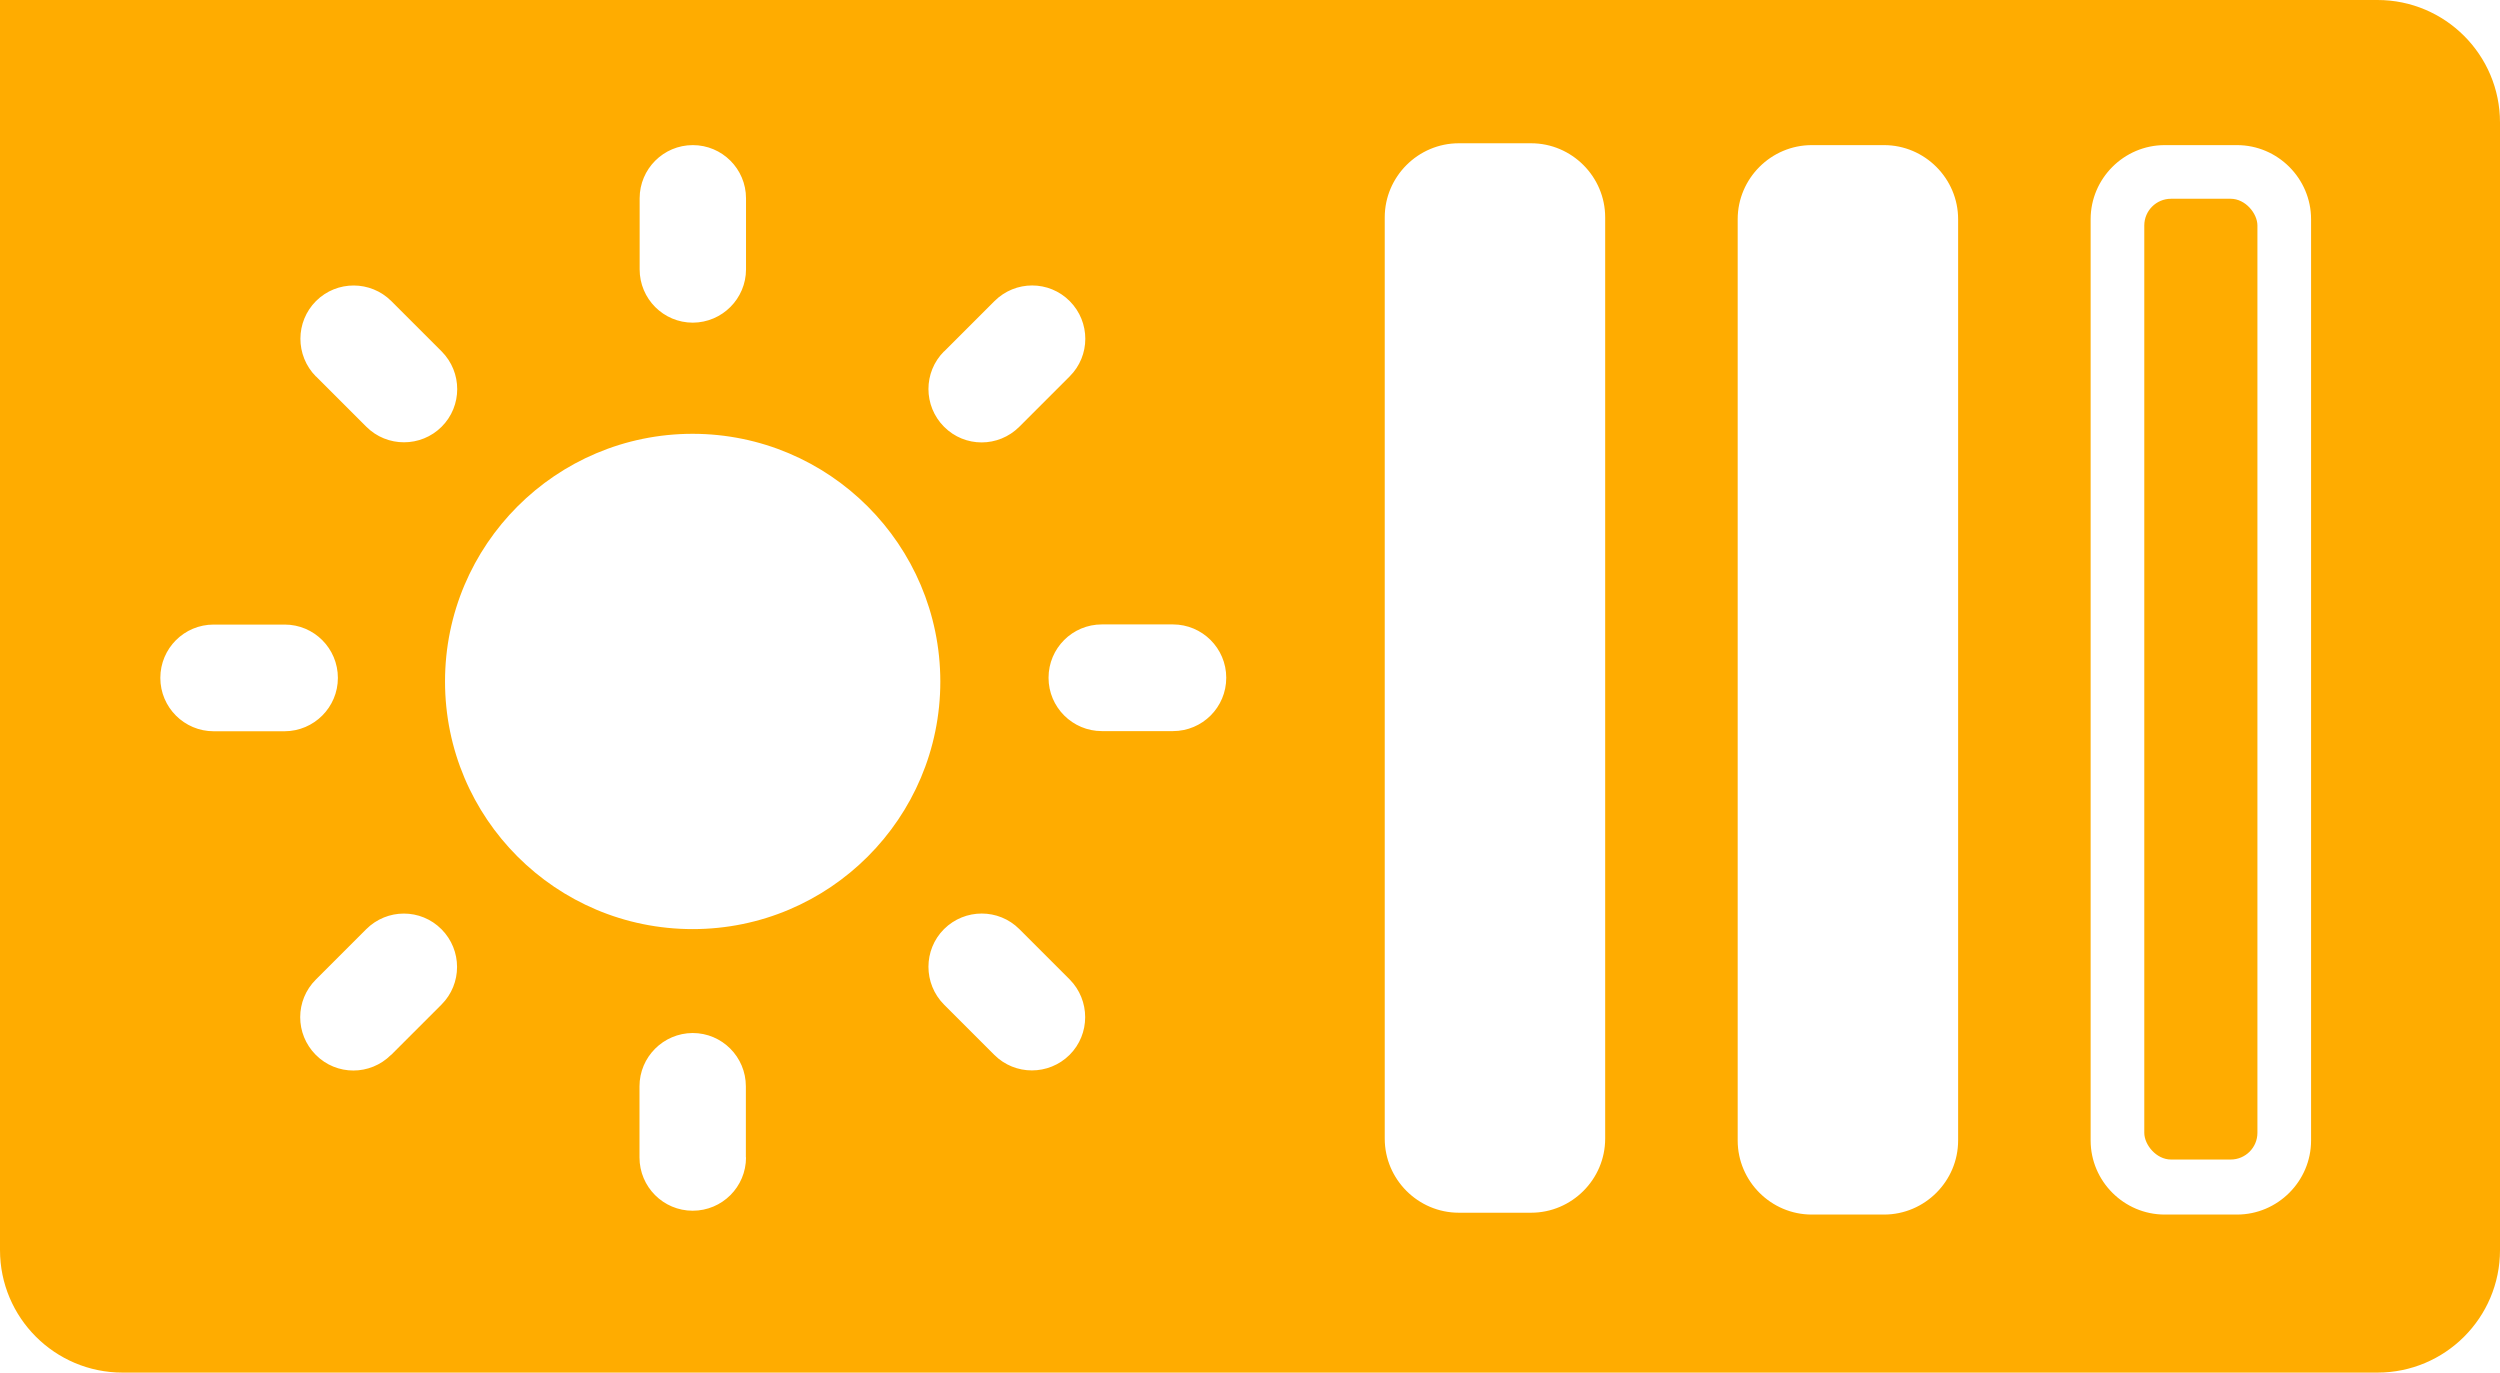
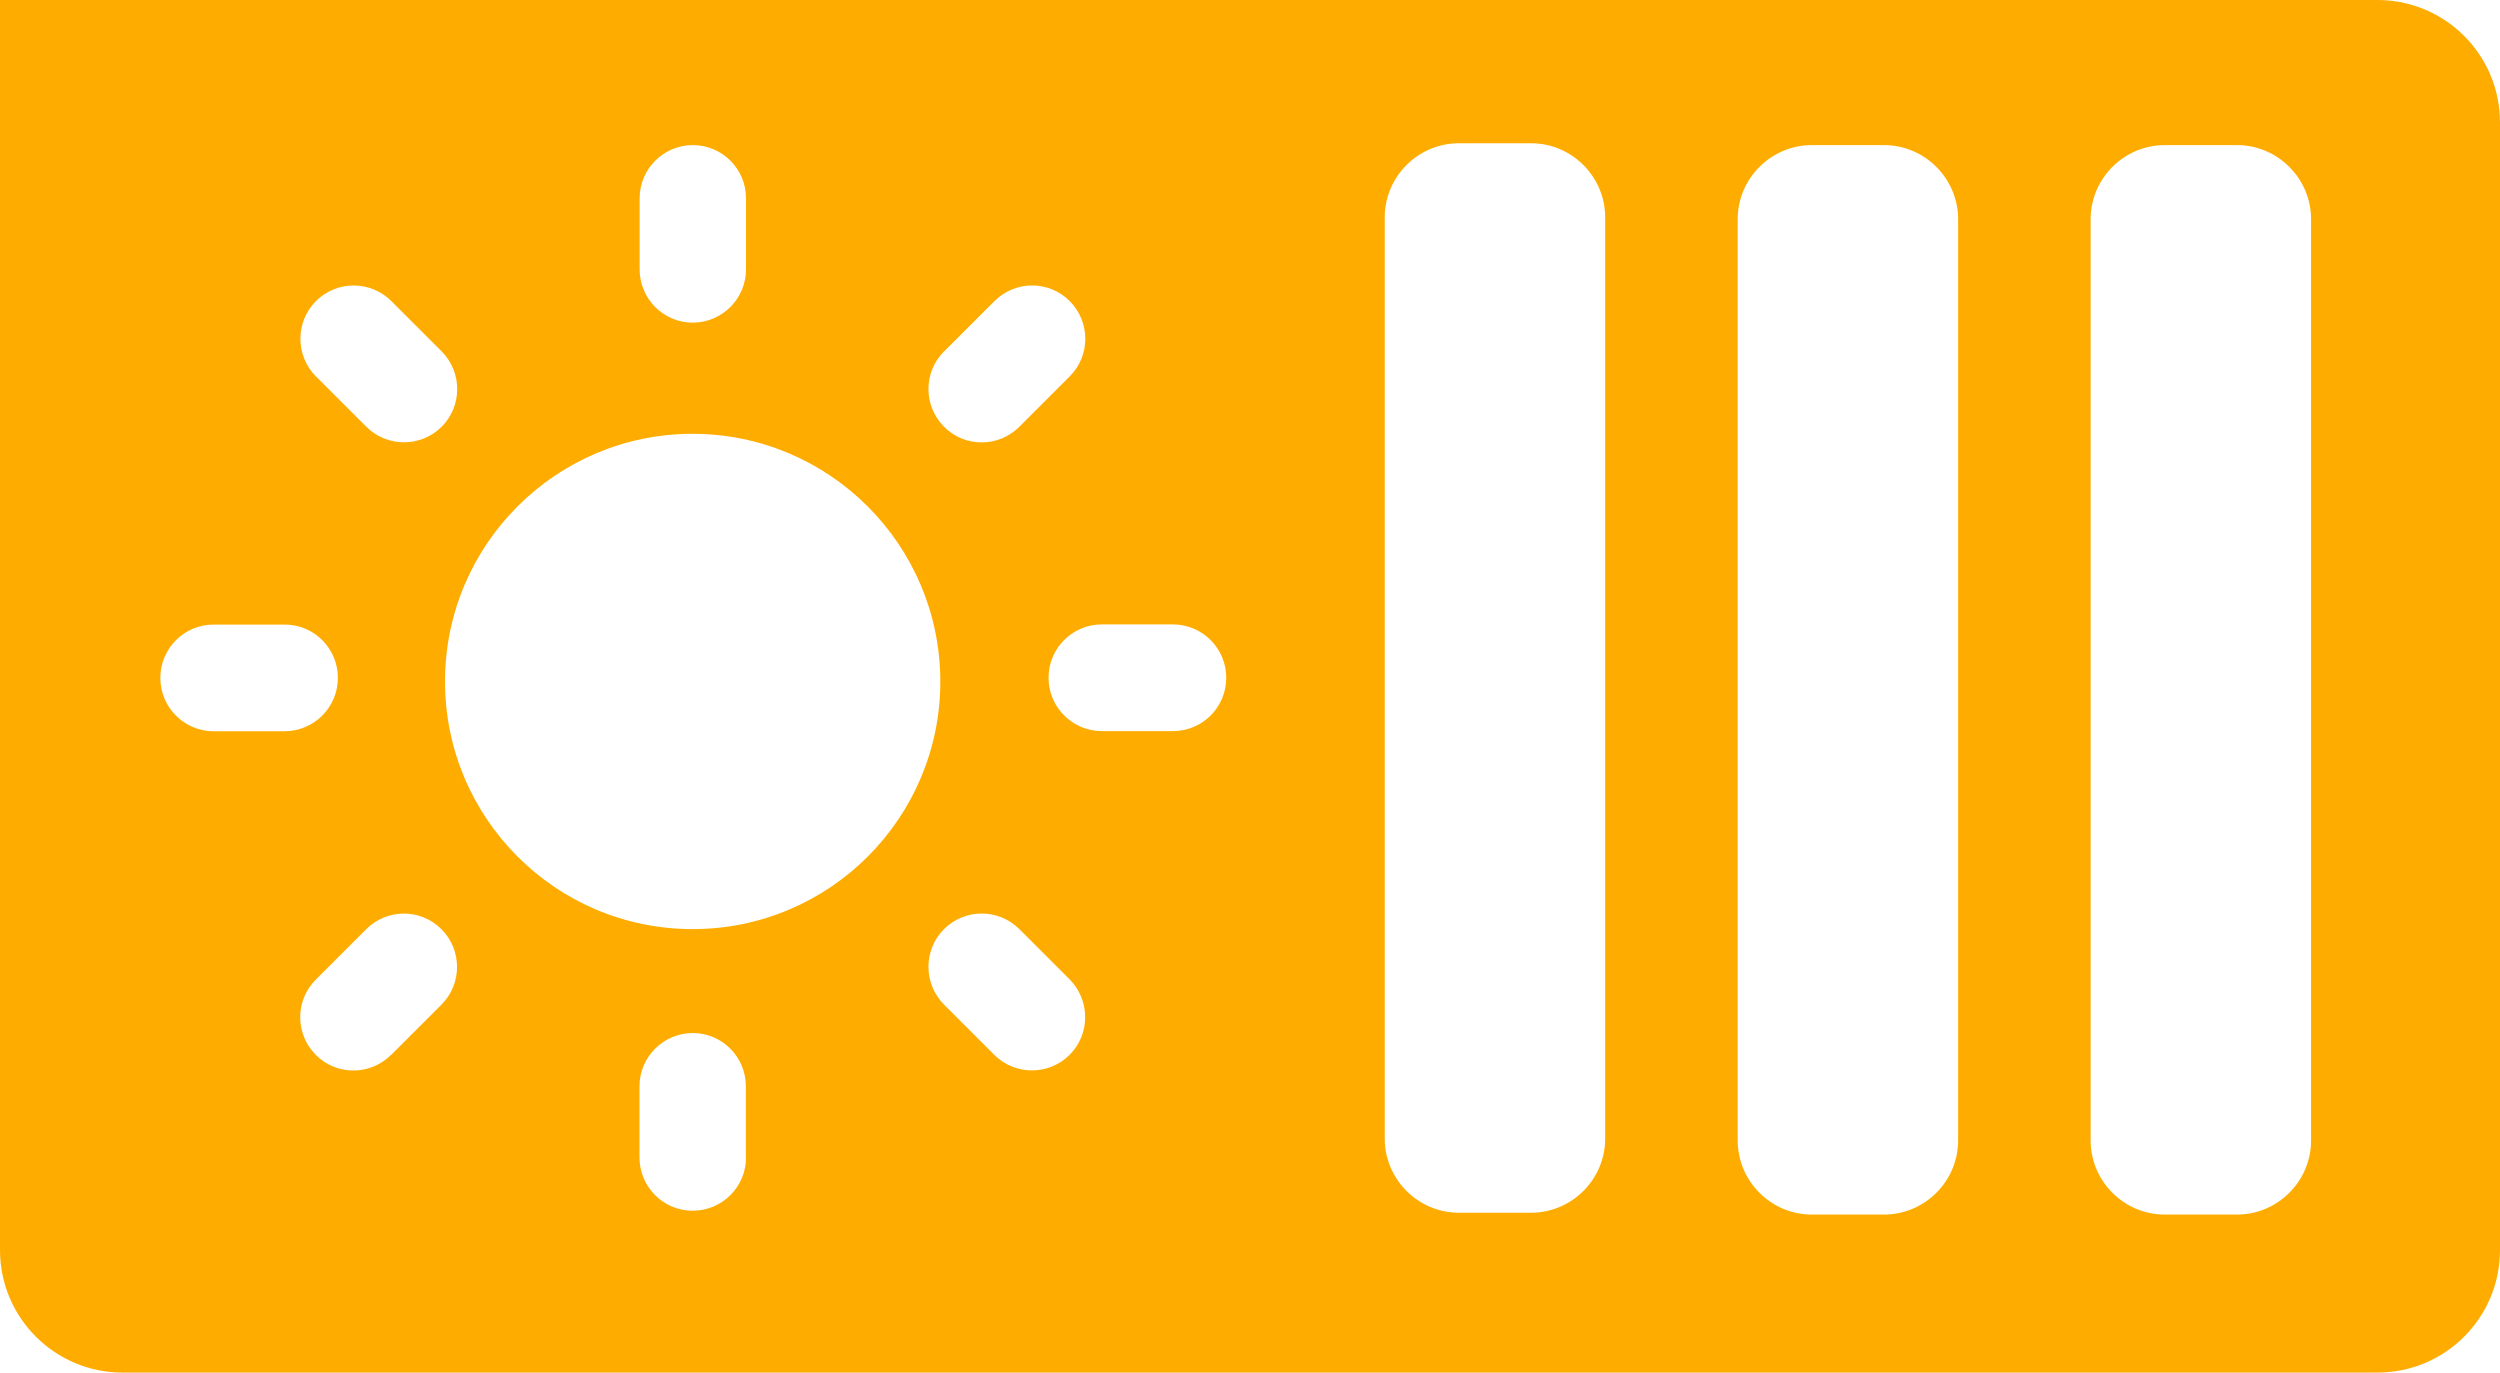
<svg xmlns="http://www.w3.org/2000/svg" id="a" viewBox="0 0 162.63 89.29">
  <defs>
    <style>.b{fill:#ffac00;}</style>
  </defs>
-   <rect class="b" x="139.49" y="12.93" width="7.36" height="62.5" rx="1.74" ry="1.74" />
-   <path class="b" d="M154.66,0H0V81.32C0,85.72,3.57,89.29,7.97,89.29H154.66c4.4,0,7.97-3.57,7.97-7.97V7.97C162.63,3.57,159.06,0,154.66,0ZM61.42,22.86l3.27-3.27h0c1.36-1.36,3.55-1.36,4.9,0,1.35,1.36,1.35,3.55-.01,4.9l-3.27,3.27h0c-1.36,1.36-3.55,1.36-4.9,0-1.35-1.36-1.35-3.55,0-4.9Zm-19.81-9.96c0-1.91,1.55-3.46,3.46-3.46s3.46,1.55,3.46,3.46v4.62c0,1.91-1.55,3.46-3.46,3.47-1.91,0-3.46-1.55-3.46-3.47v-4.62Zm-21.05,6.68c1.36-1.35,3.55-1.34,4.9,.01l3.27,3.27h0c1.35,1.36,1.35,3.55,0,4.9-1.35,1.35-3.55,1.35-4.9,0l-3.27-3.27h-.01c-1.35-1.37-1.34-3.56,.01-4.91Zm-6.66,27.99c-1.91,0-3.47-1.55-3.47-3.47s1.55-3.47,3.47-3.47h4.62c1.91,0,3.46,1.55,3.46,3.47,0,1.91-1.55,3.46-3.46,3.47h-4.62Zm14.82,17.78l-3.27,3.27h-.01c-1.36,1.36-3.55,1.36-4.9,0-1.35-1.36-1.35-3.55,.01-4.9l3.27-3.27h0c1.36-1.36,3.55-1.36,4.9,0,1.35,1.36,1.35,3.55,0,4.9Zm19.81,9.94h0c0,1.92-1.55,3.47-3.47,3.47-1.91,0-3.46-1.55-3.46-3.47v-4.62c0-1.91,1.55-3.46,3.46-3.47,1.91,0,3.46,1.55,3.46,3.47v4.62Zm-3.47-14.85c-8.9,0-16.11-7.21-16.11-16.11s7.22-16.11,16.11-16.11c8.89,.01,16.1,7.22,16.11,16.11h0c0,8.9-7.22,16.11-16.11,16.11Zm24.52,8.18c-1.36,1.35-3.55,1.35-4.9,0l-3.27-3.27h0c-1.35-1.36-1.35-3.56,0-4.91,1.36-1.35,3.55-1.35,4.9,0l3.27,3.27h0c1.35,1.36,1.35,3.56,0,4.91Zm6.72-21.06h-4.62c-1.91,0-3.47-1.55-3.47-3.47s1.55-3.47,3.47-3.47h4.62c1.91,0,3.47,1.55,3.47,3.47s-1.55,3.47-3.47,3.47Zm28.12,26.51c0,2.65-2.17,4.82-4.82,4.82h-4.7c-2.65,0-4.82-2.17-4.82-4.82V14.14c0-2.65,2.17-4.82,4.82-4.82h4.7c2.65,0,4.82,2.17,4.82,4.82v59.93Zm22.96,.12c0,2.65-2.17,4.82-4.82,4.82h-4.7c-2.65,0-4.82-2.17-4.82-4.82V14.26c0-2.65,2.17-4.82,4.82-4.82h4.7c2.65,0,4.82,2.17,4.82,4.82v59.93Zm22.96,0c0,2.65-2.17,4.82-4.82,4.82h-4.7c-2.65,0-4.82-2.17-4.82-4.82V14.26c0-2.65,2.17-4.82,4.82-4.82h4.7c2.65,0,4.82,2.17,4.82,4.82v59.93Z" />
+   <path class="b" d="M154.66,0H0V81.32C0,85.72,3.57,89.29,7.97,89.29H154.66c4.4,0,7.97-3.57,7.97-7.97V7.97C162.63,3.57,159.06,0,154.66,0ZM61.42,22.86l3.27-3.27h0c1.36-1.36,3.55-1.36,4.9,0,1.35,1.36,1.35,3.55-.01,4.9l-3.27,3.27h0c-1.36,1.36-3.55,1.36-4.9,0-1.35-1.36-1.35-3.55,0-4.9Zm-19.81-9.96c0-1.91,1.55-3.46,3.46-3.46s3.46,1.55,3.46,3.46v4.62c0,1.91-1.55,3.46-3.46,3.47-1.91,0-3.46-1.55-3.46-3.47v-4.62Zm-21.05,6.68c1.36-1.35,3.55-1.34,4.9,.01l3.27,3.27c1.35,1.36,1.35,3.55,0,4.9-1.35,1.35-3.55,1.35-4.9,0l-3.27-3.27h-.01c-1.35-1.37-1.34-3.56,.01-4.91Zm-6.66,27.99c-1.91,0-3.47-1.55-3.47-3.47s1.55-3.47,3.47-3.47h4.62c1.91,0,3.46,1.55,3.46,3.47,0,1.91-1.55,3.46-3.46,3.47h-4.62Zm14.82,17.78l-3.27,3.27h-.01c-1.36,1.36-3.55,1.36-4.9,0-1.35-1.36-1.35-3.55,.01-4.9l3.27-3.27h0c1.36-1.36,3.55-1.36,4.9,0,1.35,1.36,1.35,3.55,0,4.9Zm19.81,9.94h0c0,1.92-1.55,3.47-3.47,3.47-1.91,0-3.46-1.55-3.46-3.47v-4.62c0-1.91,1.55-3.46,3.46-3.47,1.91,0,3.46,1.55,3.46,3.47v4.62Zm-3.47-14.85c-8.9,0-16.11-7.21-16.11-16.11s7.22-16.11,16.11-16.11c8.89,.01,16.1,7.22,16.11,16.11h0c0,8.9-7.22,16.11-16.11,16.11Zm24.52,8.18c-1.36,1.35-3.55,1.35-4.9,0l-3.27-3.27h0c-1.35-1.36-1.35-3.56,0-4.91,1.36-1.35,3.55-1.35,4.9,0l3.27,3.27h0c1.35,1.36,1.35,3.56,0,4.91Zm6.72-21.06h-4.62c-1.91,0-3.47-1.55-3.47-3.47s1.55-3.47,3.47-3.47h4.62c1.91,0,3.47,1.55,3.47,3.47s-1.55,3.47-3.47,3.47Zm28.12,26.51c0,2.65-2.17,4.82-4.82,4.82h-4.7c-2.65,0-4.82-2.17-4.82-4.82V14.14c0-2.65,2.17-4.82,4.82-4.82h4.7c2.65,0,4.82,2.17,4.82,4.82v59.93Zm22.96,.12c0,2.65-2.17,4.82-4.82,4.82h-4.7c-2.65,0-4.82-2.17-4.82-4.82V14.26c0-2.65,2.17-4.82,4.82-4.82h4.7c2.65,0,4.82,2.17,4.82,4.82v59.93Zm22.96,0c0,2.65-2.17,4.82-4.82,4.82h-4.7c-2.65,0-4.82-2.17-4.82-4.82V14.26c0-2.65,2.17-4.82,4.82-4.82h4.7c2.65,0,4.82,2.17,4.82,4.82v59.93Z" />
</svg>